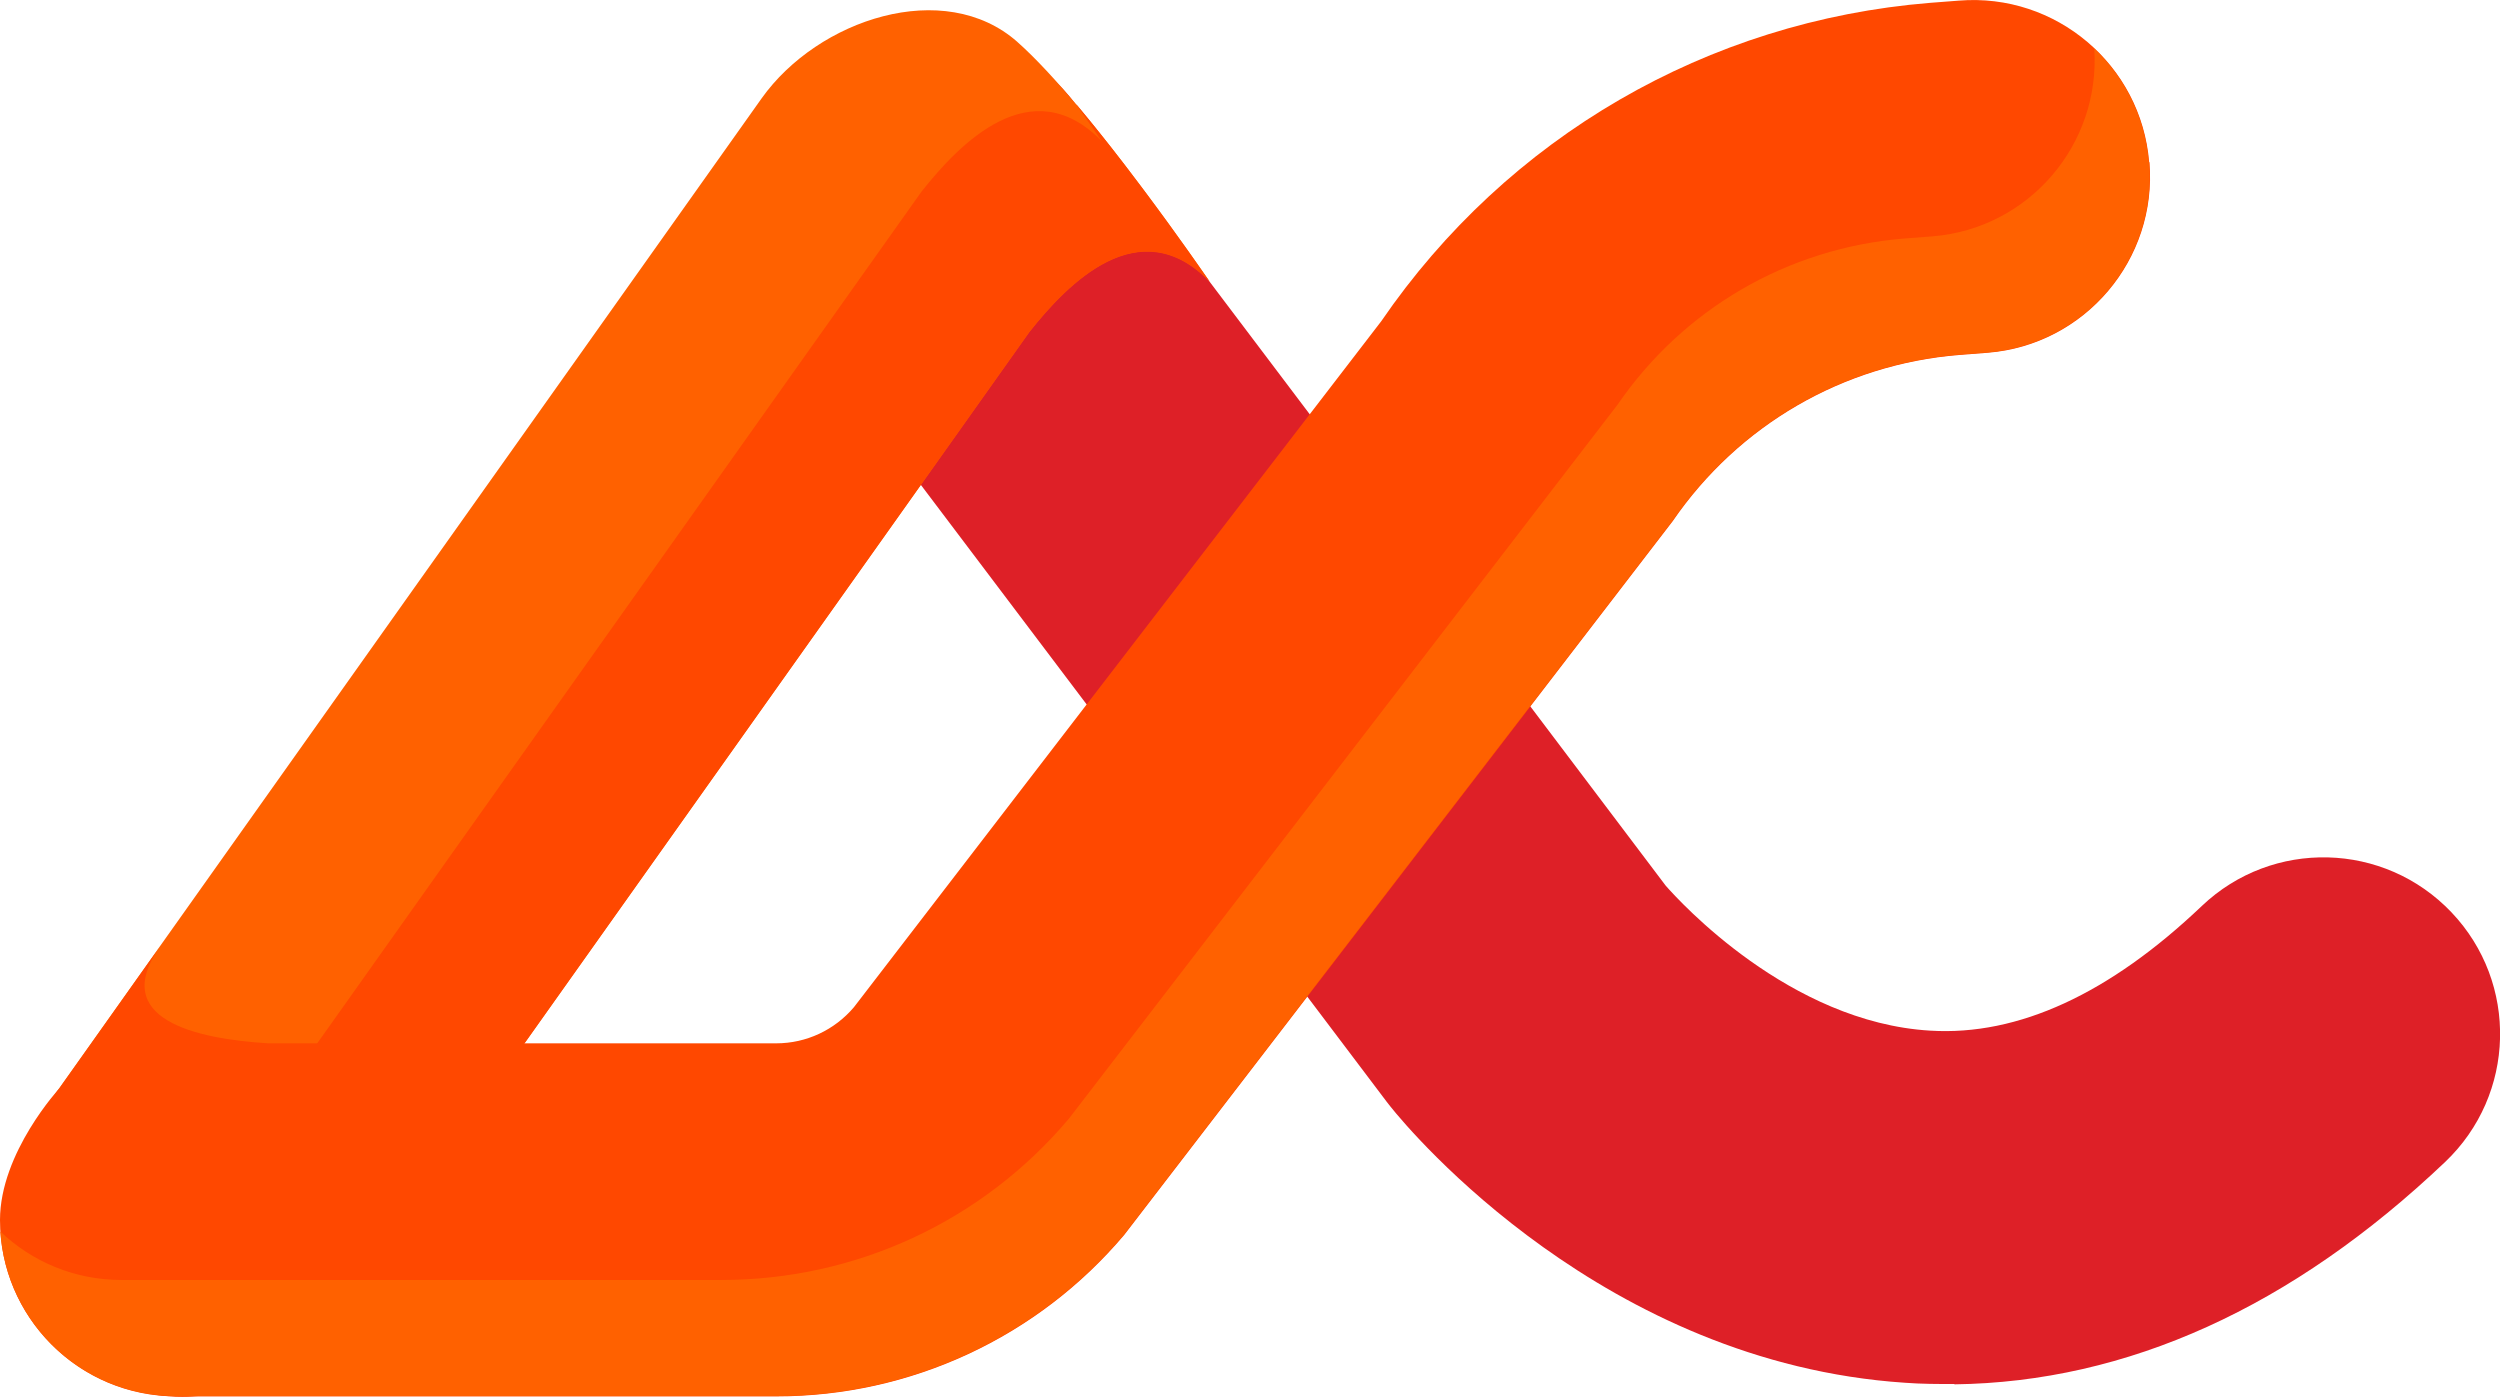
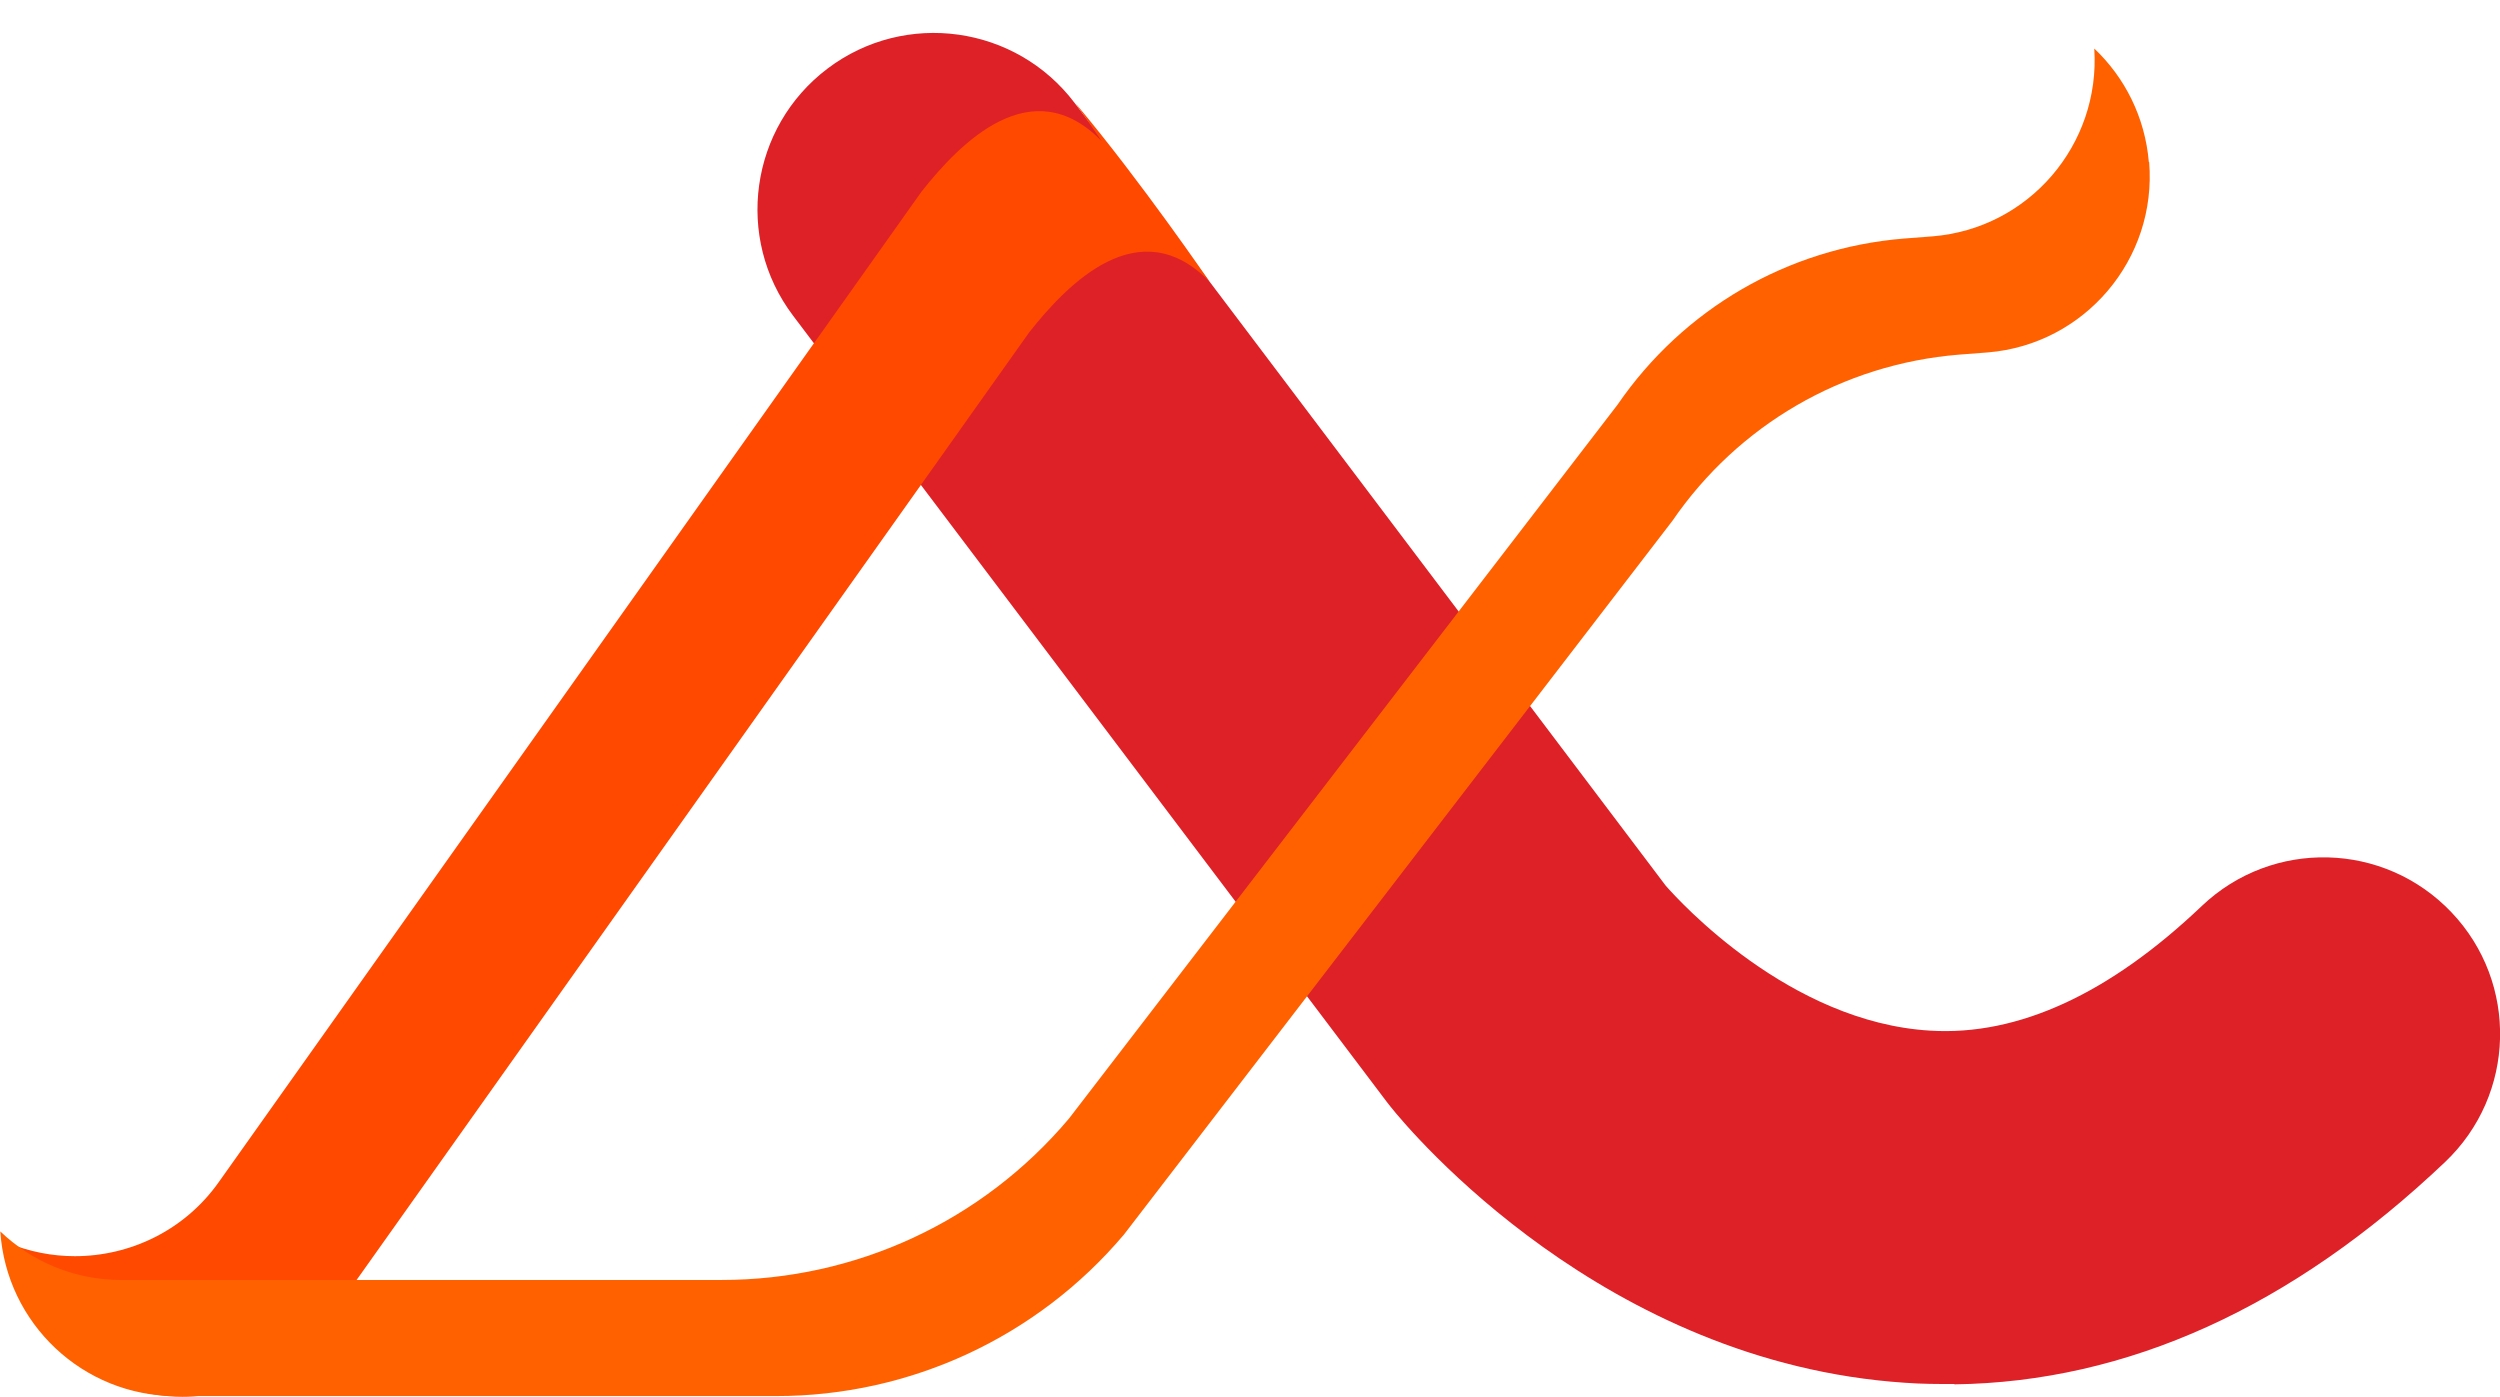
<svg xmlns="http://www.w3.org/2000/svg" id="_レイヤー_2" viewBox="0 0 78.81 44.03">
  <defs>
    <style>.cls-1{fill:#ff6100;}.cls-1,.cls-2,.cls-3{stroke-width:0px;}.cls-2{fill:#ff4800;}.cls-3{fill:#de2027;}</style>
  </defs>
  <g id="_レイヤー_1-2">
    <path class="cls-3" d="M61.61,43.63c-.52,0-1.04,0-1.56-.04-9.46-.63-15.56-7.88-16.22-8.71l-.11-.14L25,9.95c-1.85-2.45-1.36-5.94,1.09-7.79,2.45-1.85,5.94-1.36,7.79,1.09l18.63,24.67c.43.49,3.9,4.31,8.34,4.57,2.77.17,5.65-1.16,8.56-3.93,2.23-2.12,5.75-2.03,7.87.2,2.12,2.23,2.03,5.75-.2,7.87-4.82,4.58-10.02,6.94-15.47,7.01Z" />
-     <path class="cls-1" d="M32.07,1.32c-2.3-2.03-6.28-.72-8.06,1.78L1.21,35.23c-1.78,2.51-1.19,5.98,1.32,7.76.98.69,2.1,1.03,3.22,1.03,1.74,0,3.46-.82,4.54-2.34l22.16-31.22c1.21-1.53,3.47-3.86,5.68-1.59,0,0-3.78-5.53-6.05-7.54Z" />
    <path class="cls-2" d="M33.93,3.3c.49.69.8,1.15.8,1.15-2.21-2.27-4.47.06-5.68,1.59L6.9,37.26c-1.08,1.53-2.8,2.34-4.54,2.34-.72,0-1.43-.14-2.12-.42.19,1.48.97,2.89,2.29,3.82.98.69,2.1,1.03,3.22,1.03,1.74,0,3.46-.82,4.54-2.34l22.16-31.22c1.21-1.53,3.47-3.86,5.68-1.59,0,0-2.16-3.16-4.19-5.58Z" />
-     <path class="cls-2" d="M67.75,5.11c-.25-3.06-2.94-5.34-6-5.09l-.91.07c-7.01.57-13.32,4.23-17.3,10.04l-16.62,21.62c-.61.72-1.5,1.14-2.45,1.14H8.46c-2.29-.14-5.04-.76-3.41-3.06l-3.17,4.47s-1.88,2.03-1.88,4.16c0,3.07,2.49,5.56,5.56,5.56h18.92c4.23,0,8.23-1.86,10.96-5.09l17.29-22.5c2.08-3.03,5.37-4.94,9.03-5.24l.91-.07c3.06-.25,5.34-2.94,5.09-6Z" />
    <path class="cls-1" d="M67.74,5.11c-.12-1.42-.76-2.67-1.72-3.58.2,3.03-2.06,5.67-5.09,5.92l-.91.07c-3.66.3-6.95,2.21-9.03,5.24l-17.29,22.5c-2.73,3.24-6.72,5.09-10.96,5.09H3.83c-1.48,0-2.83-.58-3.82-1.53.19,2.9,2.6,5.19,5.54,5.19h18.92c4.23,0,8.23-1.86,10.96-5.09l17.29-22.5c2.08-3.03,5.37-4.94,9.03-5.24l.91-.07c3.06-.25,5.34-2.94,5.09-6Z" />
  </g>
</svg>